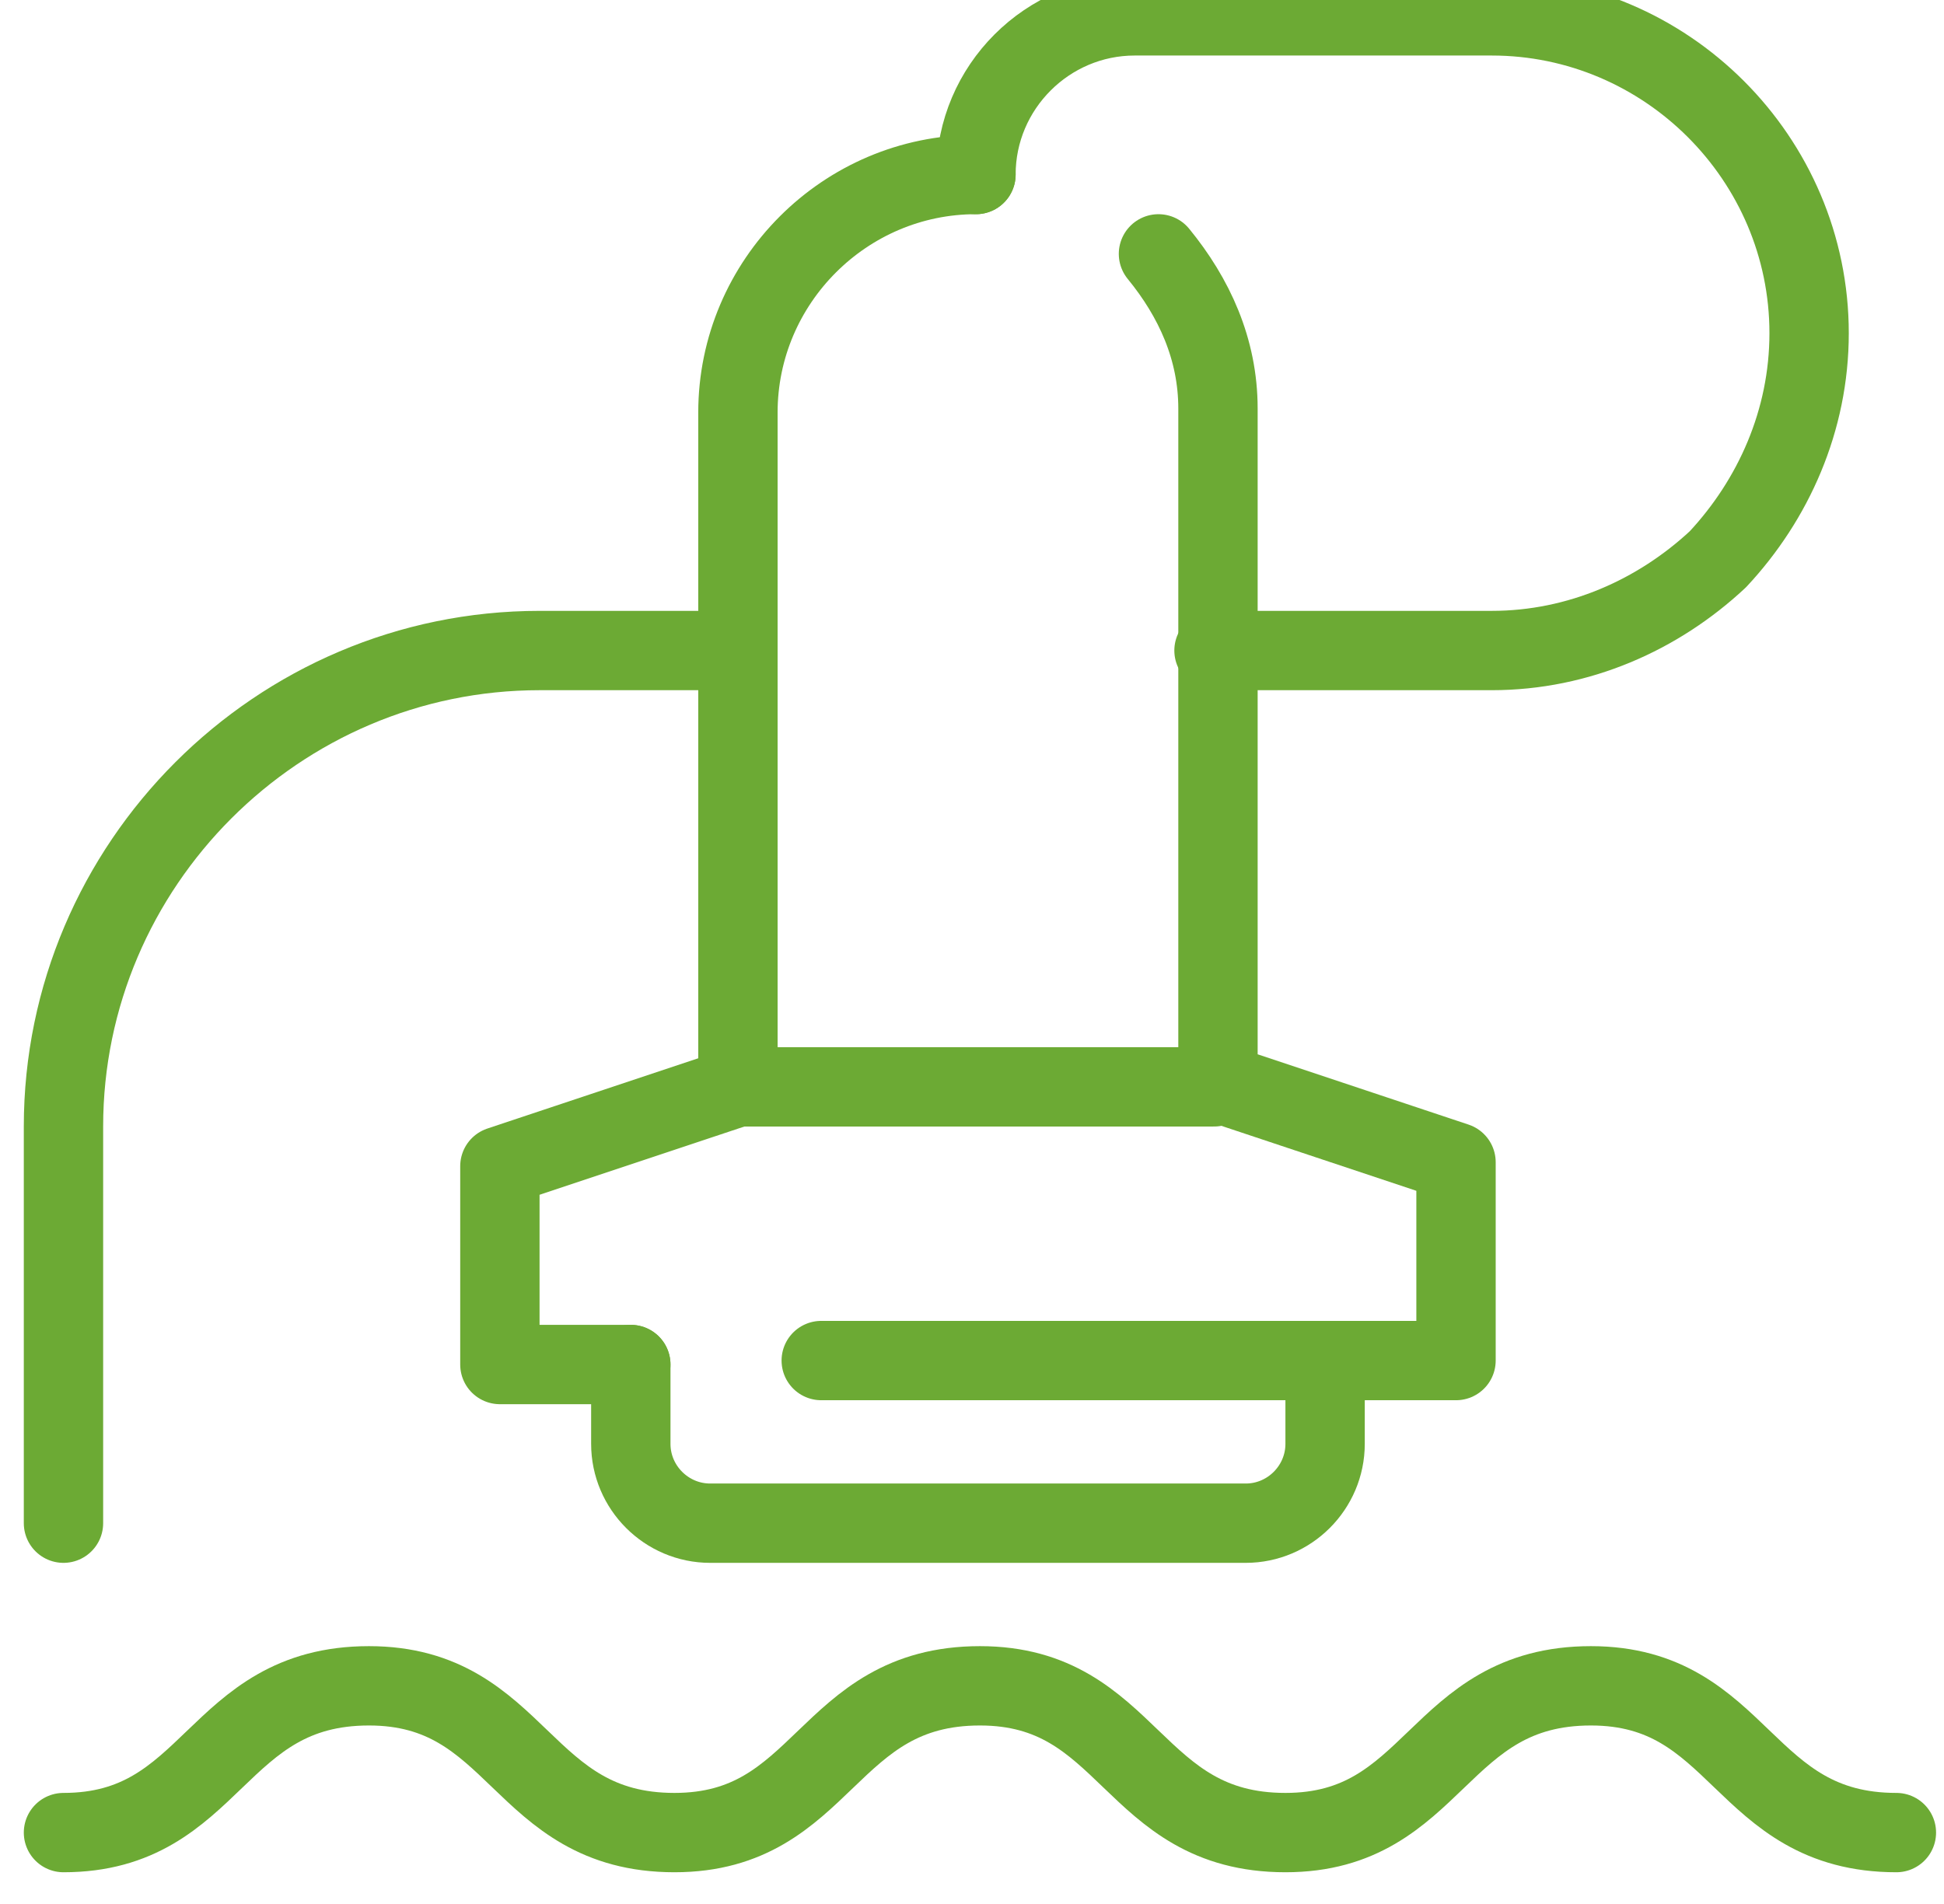
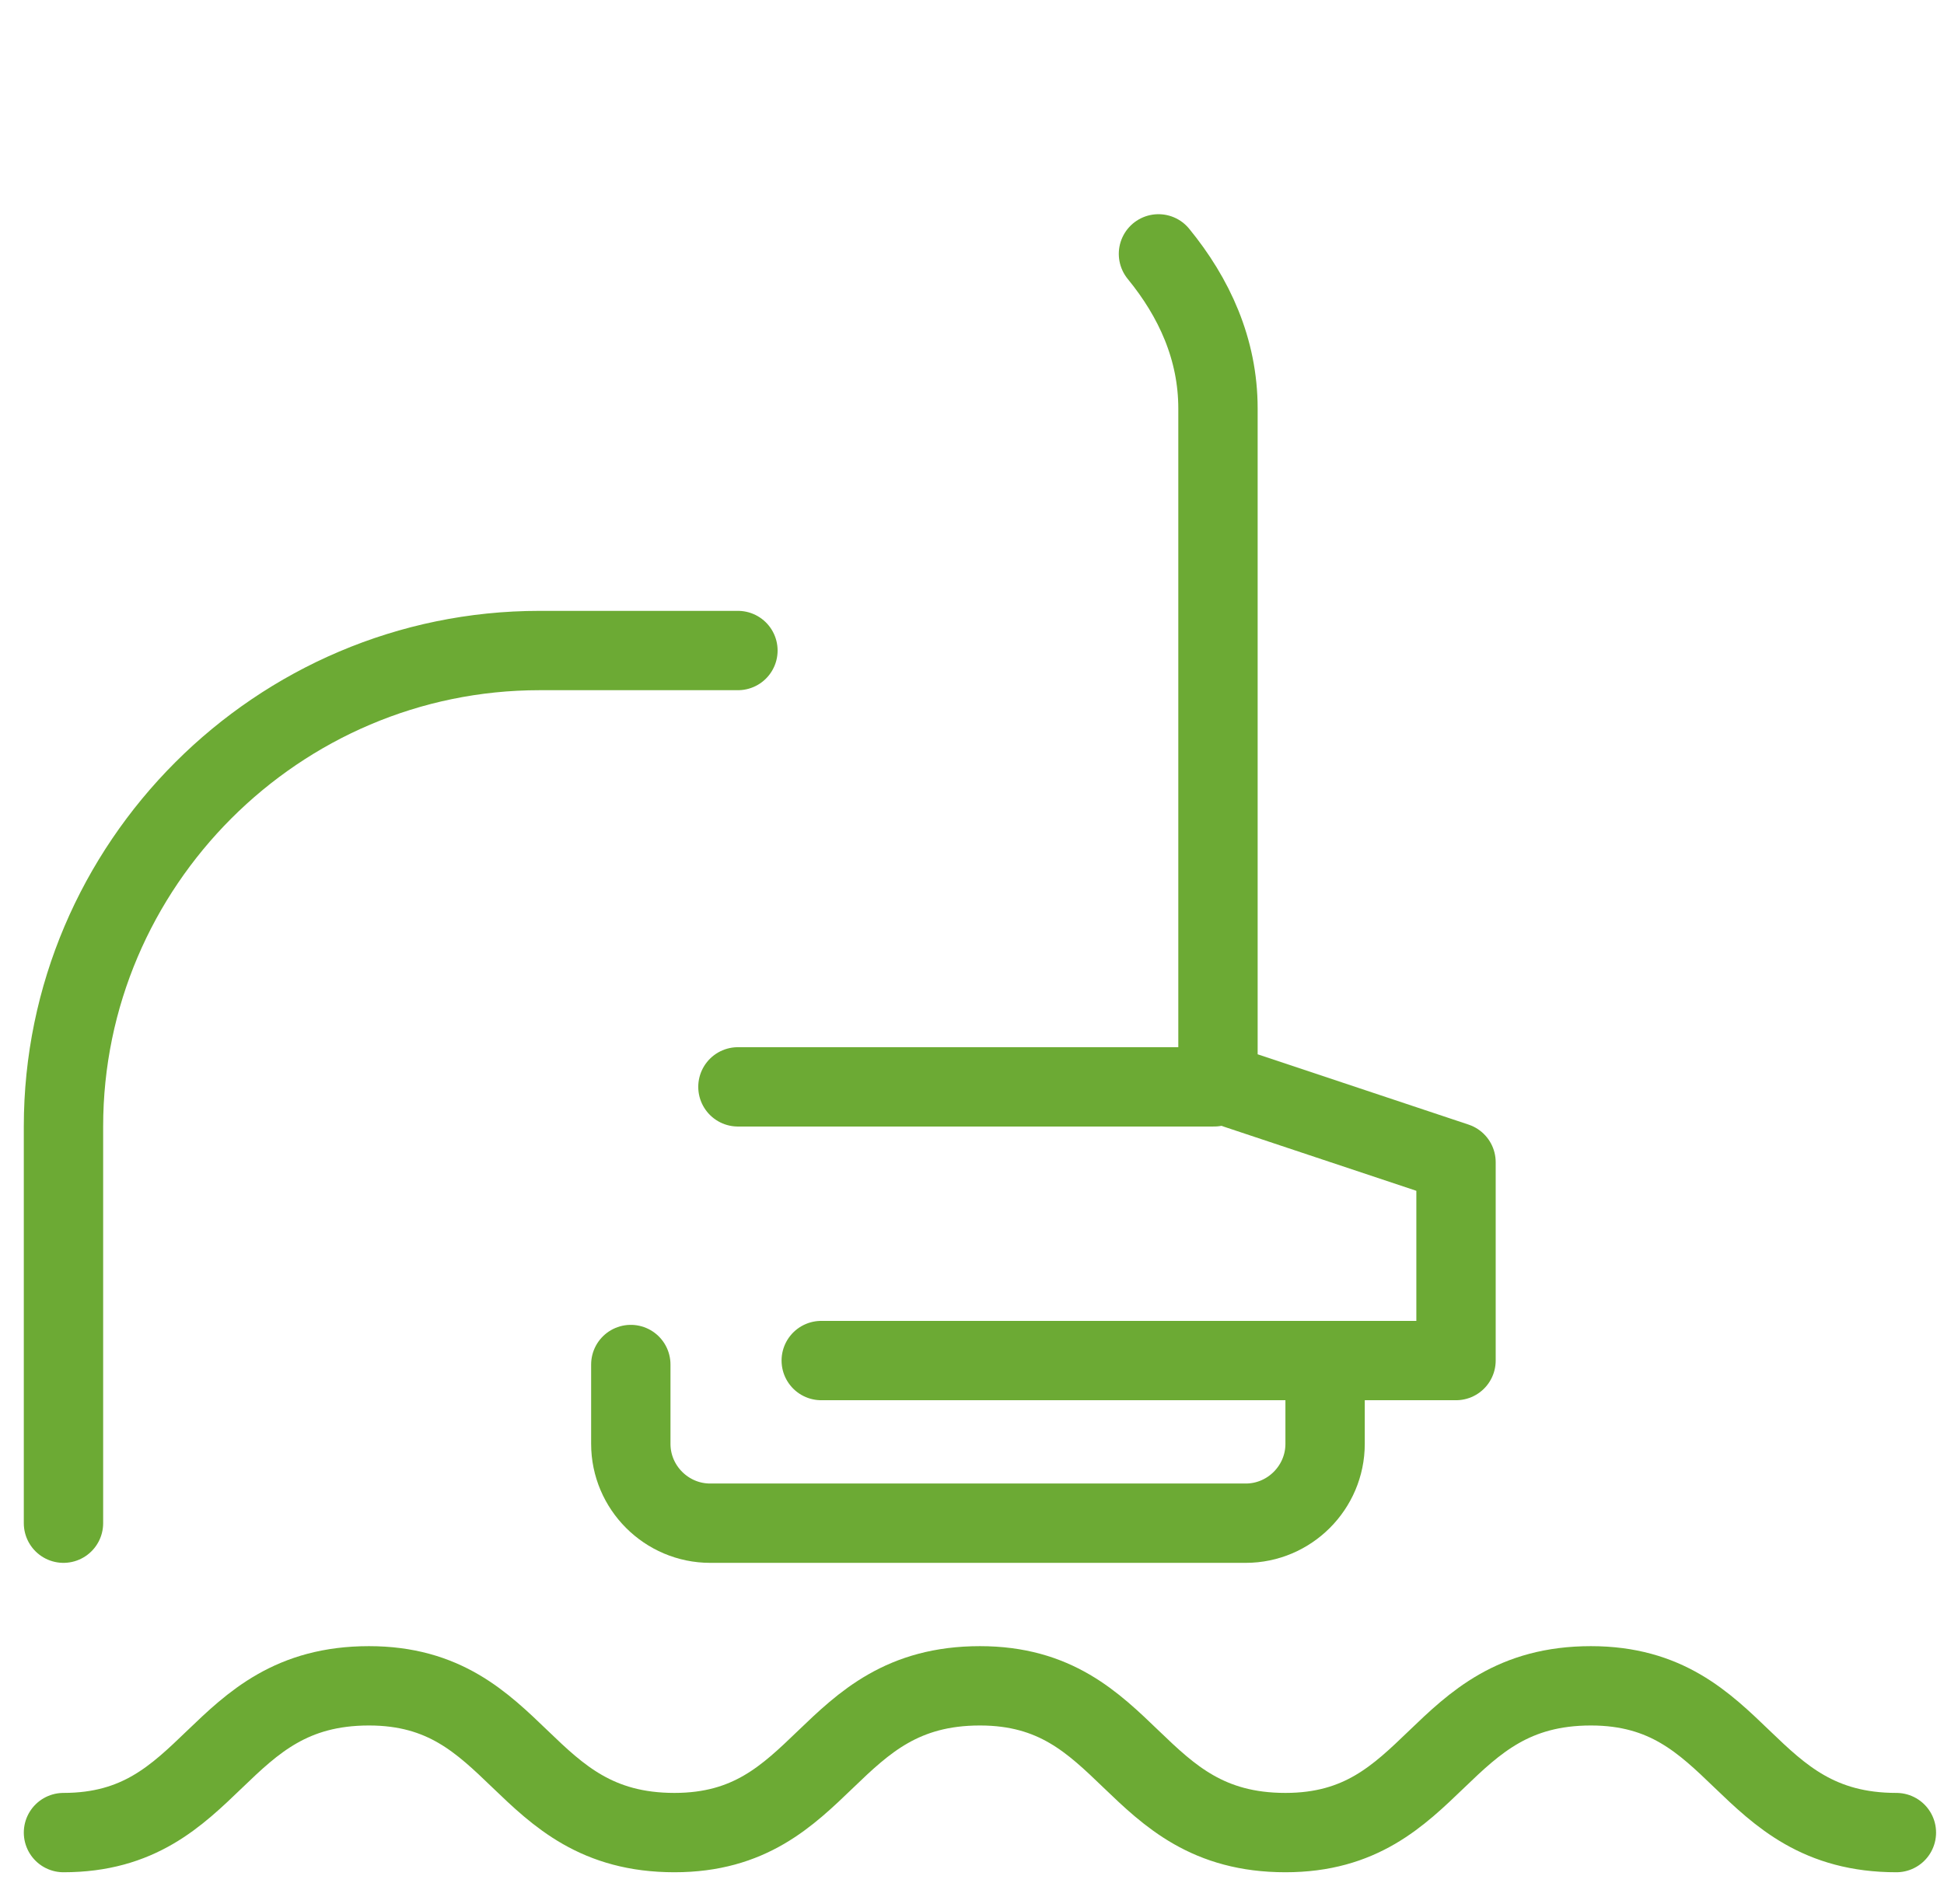
<svg xmlns="http://www.w3.org/2000/svg" width="49" height="48" viewBox="0 0 49 48" fill="none">
  <path d="M1.6 38.4V28.4C1.6 21.8 7 16.4 13.6 16.4H18.6" stroke="#6CAA34" stroke-width="2" stroke-linecap="round" stroke-linejoin="round" />
-   <path d="M24.6 4.4C24.6 2.2 26.4 0.4 28.6 0.4H37.6C42 0.4 45.6 4 45.6 8.4C45.6 10.6 44.7 12.6 43.3 14.1C41.8 15.5 39.8 16.4 37.6 16.4H30.6" stroke="#6CAA34" stroke-width="2" stroke-linecap="round" stroke-linejoin="round" />
  <path d="M15.9 34.4V36.4C15.9 37.5 16.8 38.4 17.9 38.4H31.4C32.5 38.4 33.4 37.5 33.4 36.4V34.4" stroke="#6CAA34" stroke-width="2" stroke-linecap="round" stroke-linejoin="round" />
-   <path d="M24.6 4.4C21.3 4.4 18.6 7.1 18.6 10.4V27.4L12.6 29.4V34.4H15.9" stroke="#6CAA34" stroke-width="2" stroke-linecap="round" stroke-linejoin="round" />
  <path d="M29.2 6.4C30.1 7.5 30.7 8.8 30.7 10.3V27.3L36.7 29.3V34.3H33.4H20.7" stroke="#6CAA34" stroke-width="2" stroke-linecap="round" stroke-linejoin="round" />
  <path d="M1.6 46.2C5.4 46.2 5.4 42.5 9.3 42.5C13.1 42.5 13.1 46.2 17 46.2C20.8 46.2 20.8 42.5 24.7 42.5C28.5 42.5 28.5 46.2 32.4 46.2C36.2 46.2 36.2 42.5 40.1 42.5C43.9 42.5 43.9 46.2 47.8 46.2" stroke="#6CAA34" stroke-width="2" stroke-linecap="round" stroke-linejoin="round" />
  <path d="M18.6 27.4H30.6" stroke="#6CAA34" stroke-width="2" stroke-linecap="round" stroke-linejoin="round" />
</svg>